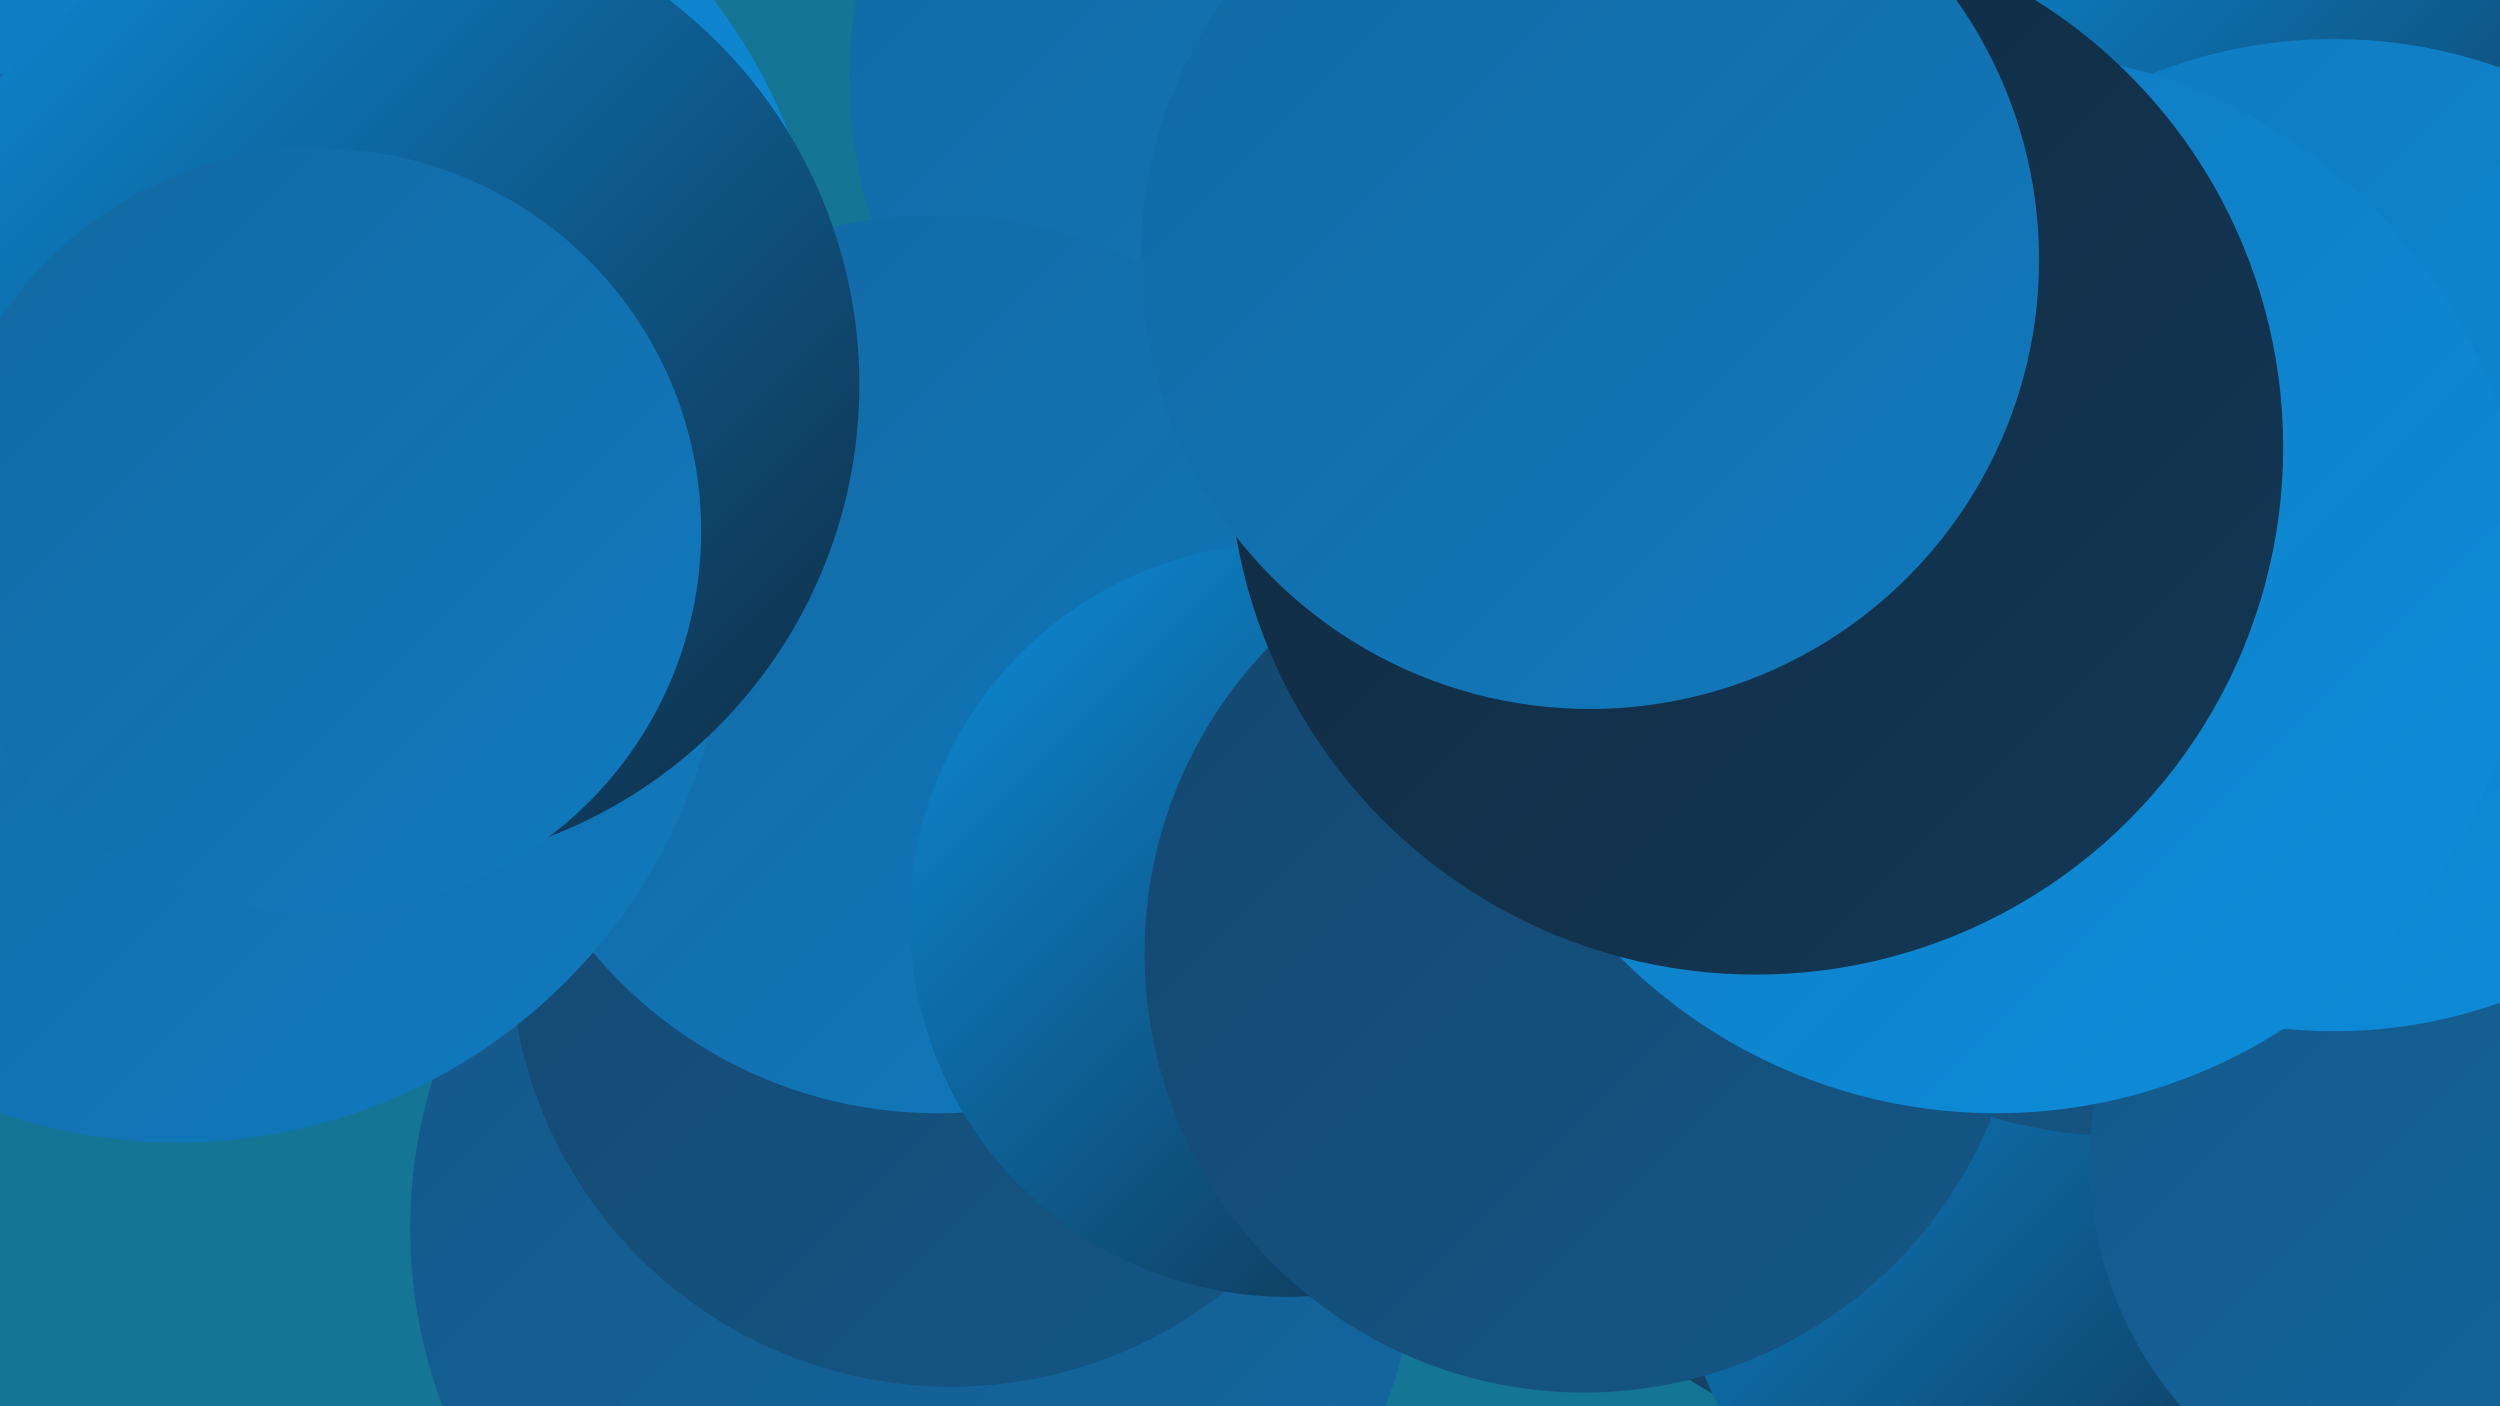
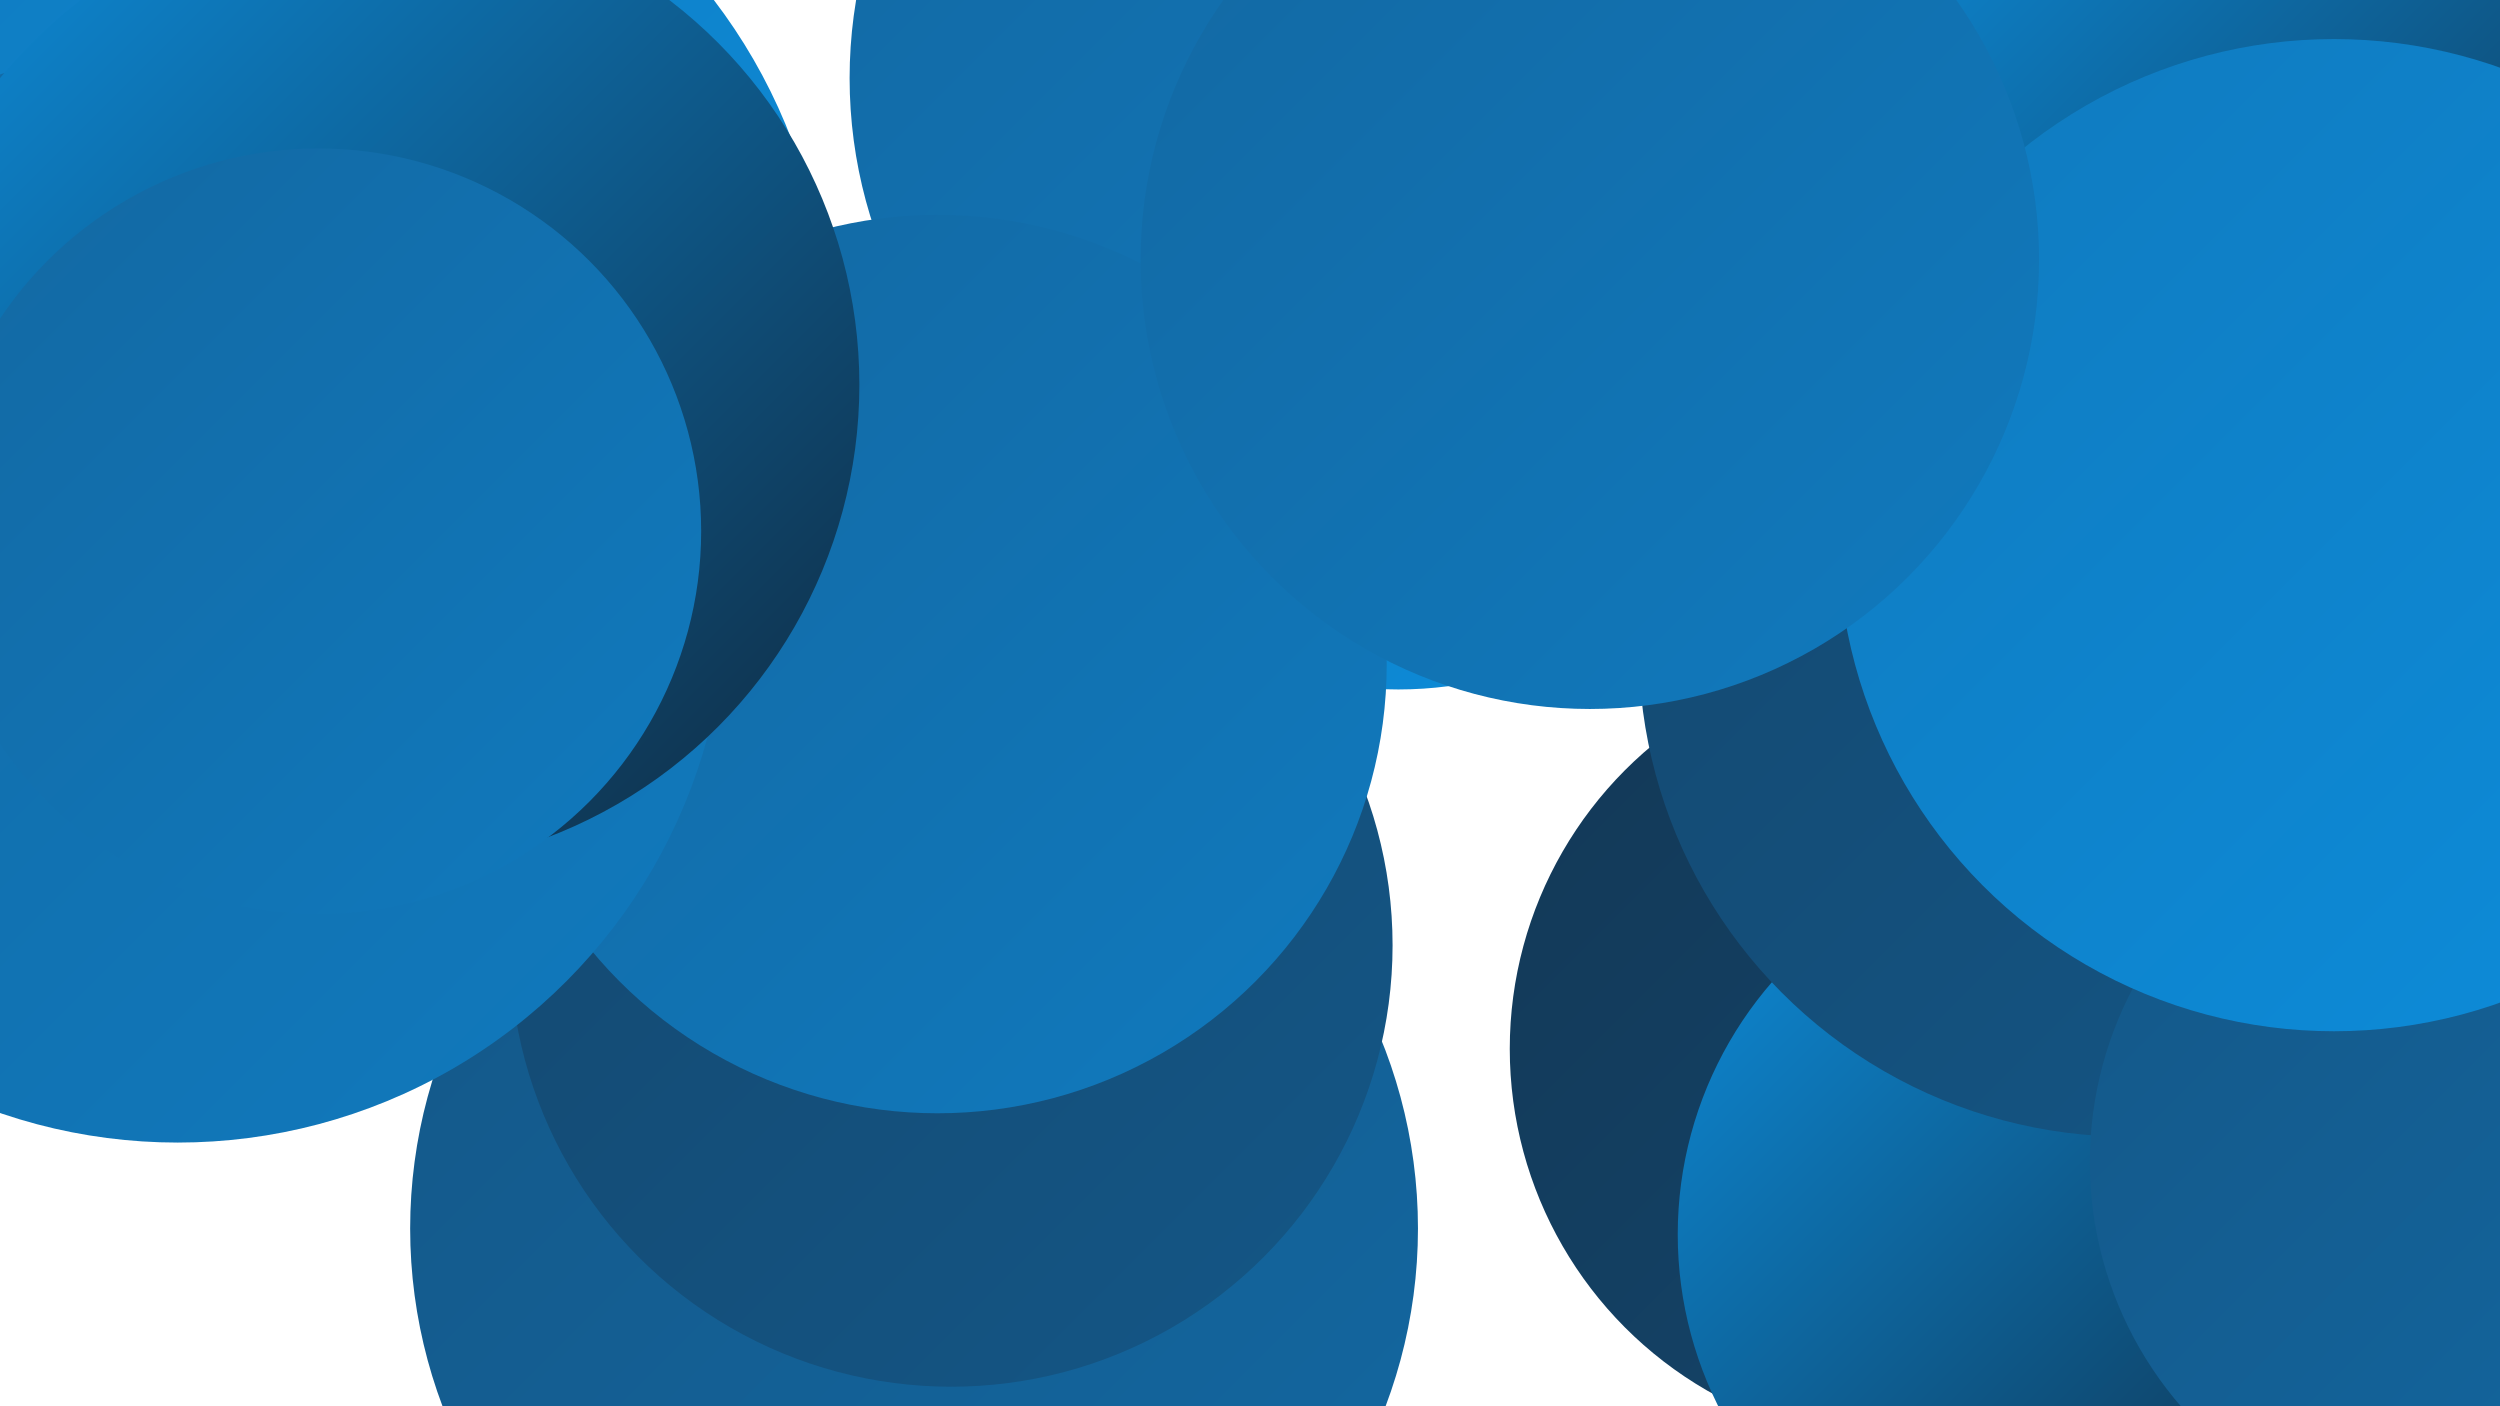
<svg xmlns="http://www.w3.org/2000/svg" width="1280" height="720">
  <defs>
    <linearGradient id="grad0" x1="0%" y1="0%" x2="100%" y2="100%">
      <stop offset="0%" style="stop-color:#10293f;stop-opacity:1" />
      <stop offset="100%" style="stop-color:#133856;stop-opacity:1" />
    </linearGradient>
    <linearGradient id="grad1" x1="0%" y1="0%" x2="100%" y2="100%">
      <stop offset="0%" style="stop-color:#133856;stop-opacity:1" />
      <stop offset="100%" style="stop-color:#14476e;stop-opacity:1" />
    </linearGradient>
    <linearGradient id="grad2" x1="0%" y1="0%" x2="100%" y2="100%">
      <stop offset="0%" style="stop-color:#14476e;stop-opacity:1" />
      <stop offset="100%" style="stop-color:#145787;stop-opacity:1" />
    </linearGradient>
    <linearGradient id="grad3" x1="0%" y1="0%" x2="100%" y2="100%">
      <stop offset="0%" style="stop-color:#145787;stop-opacity:1" />
      <stop offset="100%" style="stop-color:#1368a2;stop-opacity:1" />
    </linearGradient>
    <linearGradient id="grad4" x1="0%" y1="0%" x2="100%" y2="100%">
      <stop offset="0%" style="stop-color:#1368a2;stop-opacity:1" />
      <stop offset="100%" style="stop-color:#107abe;stop-opacity:1" />
    </linearGradient>
    <linearGradient id="grad5" x1="0%" y1="0%" x2="100%" y2="100%">
      <stop offset="0%" style="stop-color:#107abe;stop-opacity:1" />
      <stop offset="100%" style="stop-color:#0c8ddb;stop-opacity:1" />
    </linearGradient>
    <linearGradient id="grad6" x1="0%" y1="0%" x2="100%" y2="100%">
      <stop offset="0%" style="stop-color:#0c8ddb;stop-opacity:1" />
      <stop offset="100%" style="stop-color:#10293f;stop-opacity:1" />
    </linearGradient>
  </defs>
-   <rect width="1280" height="720" fill="#147595" />
  <circle cx="468" cy="629" r="258" fill="url(#grad3)" />
  <circle cx="716" cy="157" r="196" fill="url(#grad5)" />
  <circle cx="676" cy="40" r="241" fill="url(#grad4)" />
  <circle cx="487" cy="484" r="226" fill="url(#grad2)" />
  <circle cx="480" cy="340" r="230" fill="url(#grad4)" />
  <circle cx="975" cy="537" r="202" fill="url(#grad1)" />
  <circle cx="1056" cy="632" r="197" fill="url(#grad6)" />
  <circle cx="139" cy="173" r="285" fill="url(#grad5)" />
  <circle cx="1090" cy="331" r="251" fill="url(#grad2)" />
  <circle cx="1261" cy="595" r="191" fill="url(#grad3)" />
-   <circle cx="659" cy="471" r="193" fill="url(#grad6)" />
  <circle cx="91" cy="304" r="281" fill="url(#grad4)" />
-   <circle cx="811" cy="488" r="225" fill="url(#grad2)" />
  <circle cx="1159" cy="112" r="208" fill="url(#grad6)" />
  <circle cx="192" cy="197" r="248" fill="url(#grad6)" />
  <circle cx="1195" cy="274" r="254" fill="url(#grad5)" />
-   <circle cx="1022" cy="298" r="272" fill="url(#grad5)" />
-   <circle cx="899" cy="229" r="270" fill="url(#grad0)" />
  <circle cx="163" cy="272" r="196" fill="url(#grad4)" />
  <circle cx="814" cy="133" r="230" fill="url(#grad4)" />
</svg>